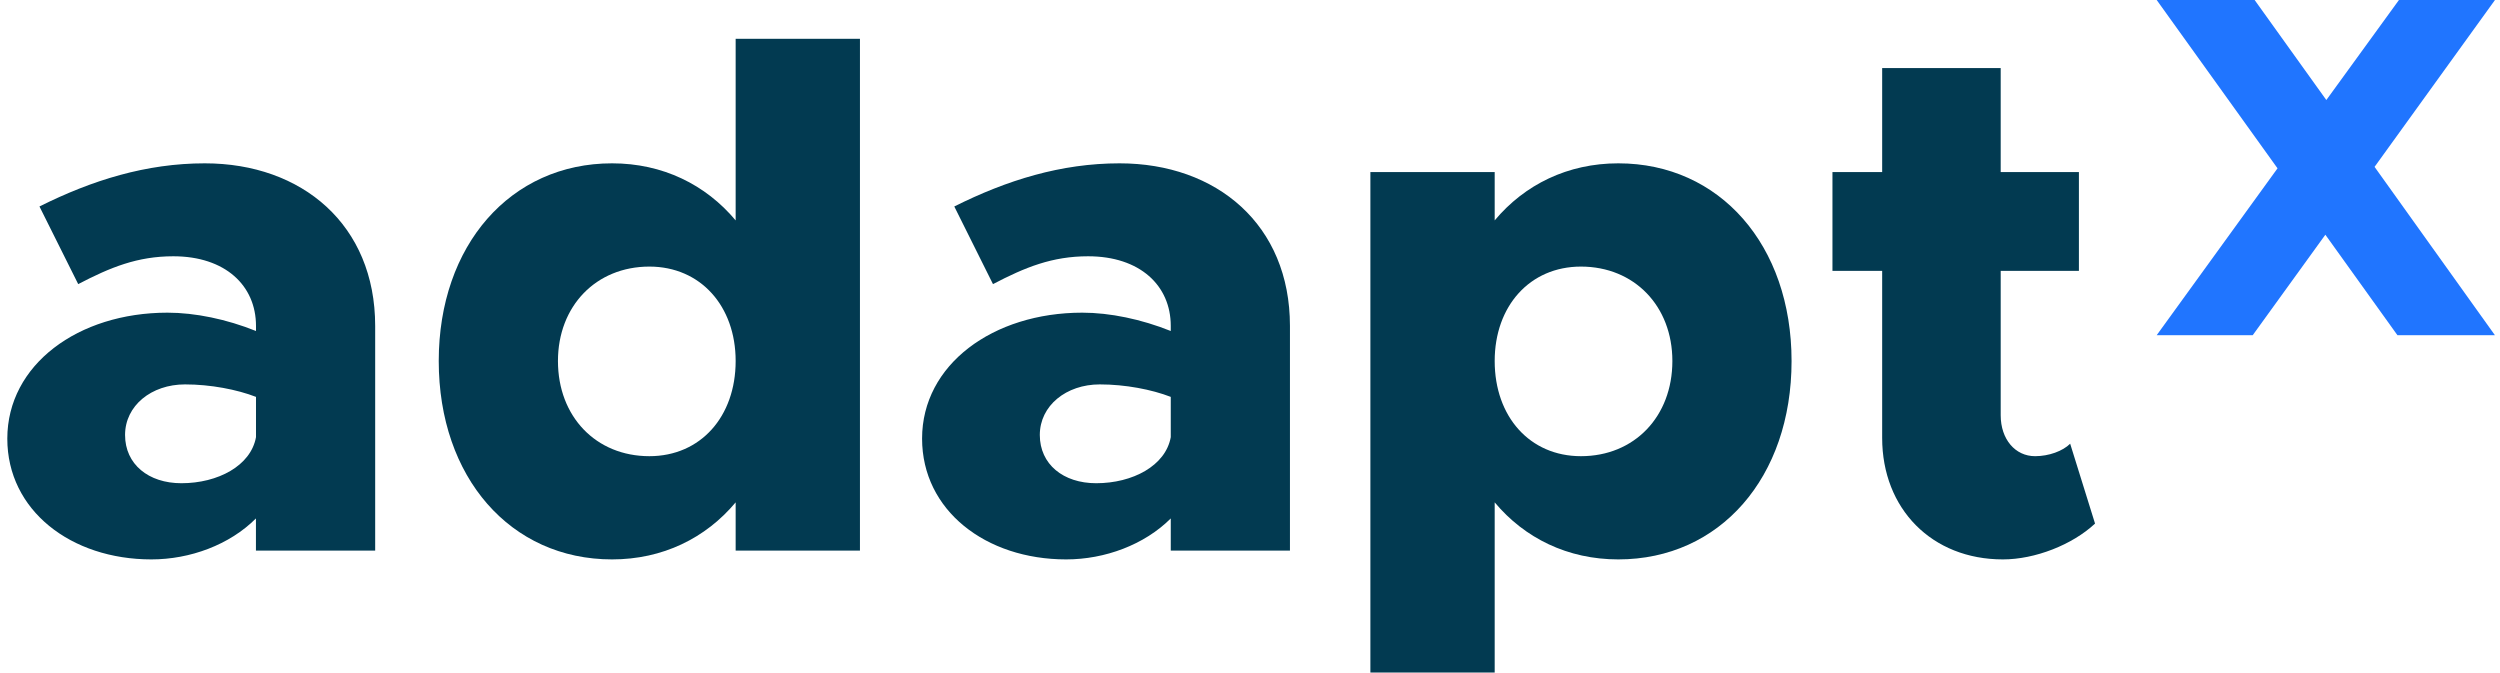
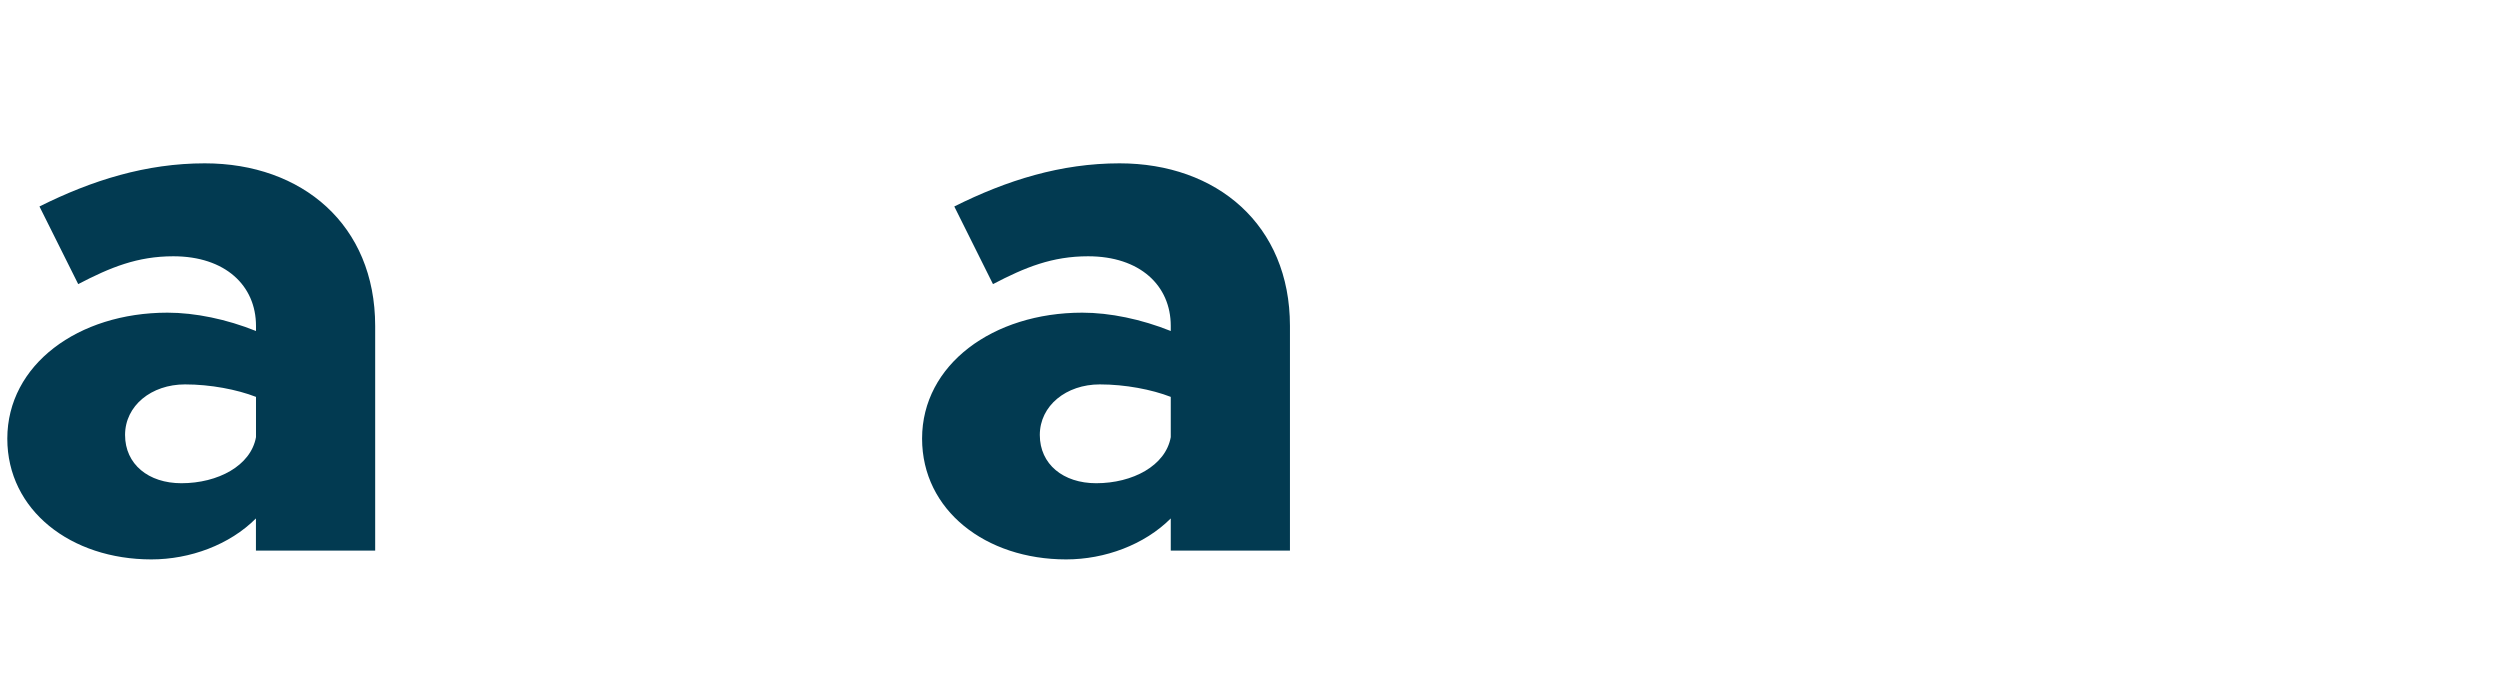
<svg xmlns="http://www.w3.org/2000/svg" width="342px" height="92px" viewBox="0 0 340 92" version="1.1">
  <g id="surface1">
    <path style=" stroke:none;fill-rule:nonzero;fill:#023a51;fill-opacity:1;" d="M 50.324 44.582 L 50.324 75.324 L 34.012 75.324 L 34.012 70.922 C 30.414 74.527 25.012 76.527 19.707 76.527 C 8.703 76.527 0 69.816 0 60.008 C 0 49.891 9.699 42.773 21.906 42.773 C 25.711 42.773 30.016 43.672 34.02 45.281 L 34.02 44.582 C 34.02 39.062 29.812 35.059 22.711 35.059 C 17.812 35.059 14.105 36.566 9.699 38.867 L 4.398 28.246 C 11.602 24.645 19.008 22.344 27.012 22.344 C 40.32 22.344 50.324 30.754 50.324 44.582 Z M 34.02 59.801 L 34.02 54.293 C 31.418 53.285 27.809 52.586 24.309 52.586 C 19.707 52.586 16.109 55.496 16.109 59.504 C 16.109 63.512 19.312 66.105 23.816 66.105 C 28.816 66.105 33.32 63.707 34.02 59.801 Z M 34.02 59.801 " />
-     <path style=" stroke:none;fill-rule:nonzero;fill:#023a51;fill-opacity:1;" d="M 116.641 5.32 L 116.641 75.324 L 99.637 75.324 L 99.637 68.723 C 95.535 73.629 89.641 76.527 82.73 76.527 C 68.828 76.527 59.02 65.309 59.02 49.387 C 59.02 33.559 68.828 22.344 82.73 22.344 C 89.641 22.344 95.535 25.246 99.637 30.152 L 99.637 5.309 L 116.641 5.309 Z M 99.637 49.387 C 99.637 41.875 94.836 36.469 87.836 36.469 C 80.531 36.469 75.328 41.875 75.328 49.387 C 75.328 56.996 80.531 62.406 87.836 62.406 C 94.836 62.406 99.637 56.996 99.637 49.387 Z M 99.637 49.387 " />
    <path style=" stroke:none;fill-rule:nonzero;fill:#023a51;fill-opacity:1;" d="M 175.465 44.582 L 175.465 75.324 L 159.16 75.324 L 159.16 70.922 C 155.551 74.527 150.148 76.527 144.848 76.527 C 133.844 76.527 125.141 69.816 125.141 59.996 C 125.141 49.883 134.84 42.773 147.055 42.773 C 150.852 42.773 155.148 43.672 159.16 45.281 L 159.16 44.582 C 159.16 39.062 154.949 35.059 147.852 35.059 C 142.953 35.059 139.246 36.559 134.84 38.867 L 129.547 28.246 C 136.742 24.645 144.145 22.344 152.152 22.344 C 165.461 22.344 175.465 30.754 175.465 44.582 Z M 159.16 59.801 L 159.16 54.293 C 156.559 53.285 152.949 52.586 149.449 52.586 C 144.855 52.586 141.246 55.496 141.246 59.504 C 141.246 63.512 144.453 66.105 148.957 66.105 C 153.953 66.105 158.461 63.707 159.16 59.801 Z M 159.16 59.801 " />
-     <path style=" stroke:none;fill-rule:nonzero;fill:#023a51;fill-opacity:1;" d="M 244.086 49.387 C 244.086 65.316 234.281 76.527 220.379 76.527 C 213.477 76.527 207.574 73.629 203.473 68.723 L 203.473 92.559 L 186.469 92.559 L 186.469 23.539 L 203.473 23.539 L 203.473 30.152 C 207.574 25.246 213.477 22.344 220.379 22.344 C 234.281 22.344 244.086 33.559 244.086 49.387 Z M 227.781 49.387 C 227.781 41.875 222.578 36.469 215.273 36.469 C 208.273 36.469 203.473 41.875 203.473 49.387 C 203.473 56.996 208.273 62.406 215.273 62.406 C 222.578 62.406 227.781 56.996 227.781 49.387 Z M 227.781 49.387 " />
-     <path style=" stroke:none;fill-rule:nonzero;fill:#023a51;fill-opacity:1;" d="M 285.602 71.625 C 282.496 74.527 277.398 76.527 272.992 76.527 C 263.293 76.527 256.48 69.621 256.48 59.906 L 256.48 37.059 L 249.68 37.059 L 249.68 23.539 L 256.48 23.539 L 256.48 9.316 L 272.695 9.316 L 272.695 23.539 L 283.395 23.539 L 283.395 37.059 L 272.695 37.059 L 272.695 56.801 C 272.695 60.105 274.688 62.406 277.398 62.406 C 279.293 62.406 281.195 61.703 282.199 60.699 Z M 285.602 71.625 " />
-     <path style=" stroke:none;fill-rule:nonzero;fill:rgb(12.549%,45.882%,100%);fill-opacity:1;" d="M 323.84 22.828 L 340.305 45.855 L 326.969 45.855 L 317.109 32.109 L 307.172 45.855 L 294.035 45.855 L 310.566 23.027 L 294.035 0 L 307.434 0 L 317.242 13.684 L 327.176 0 L 340.312 0 Z M 323.84 22.828 " />
  </g>
</svg>